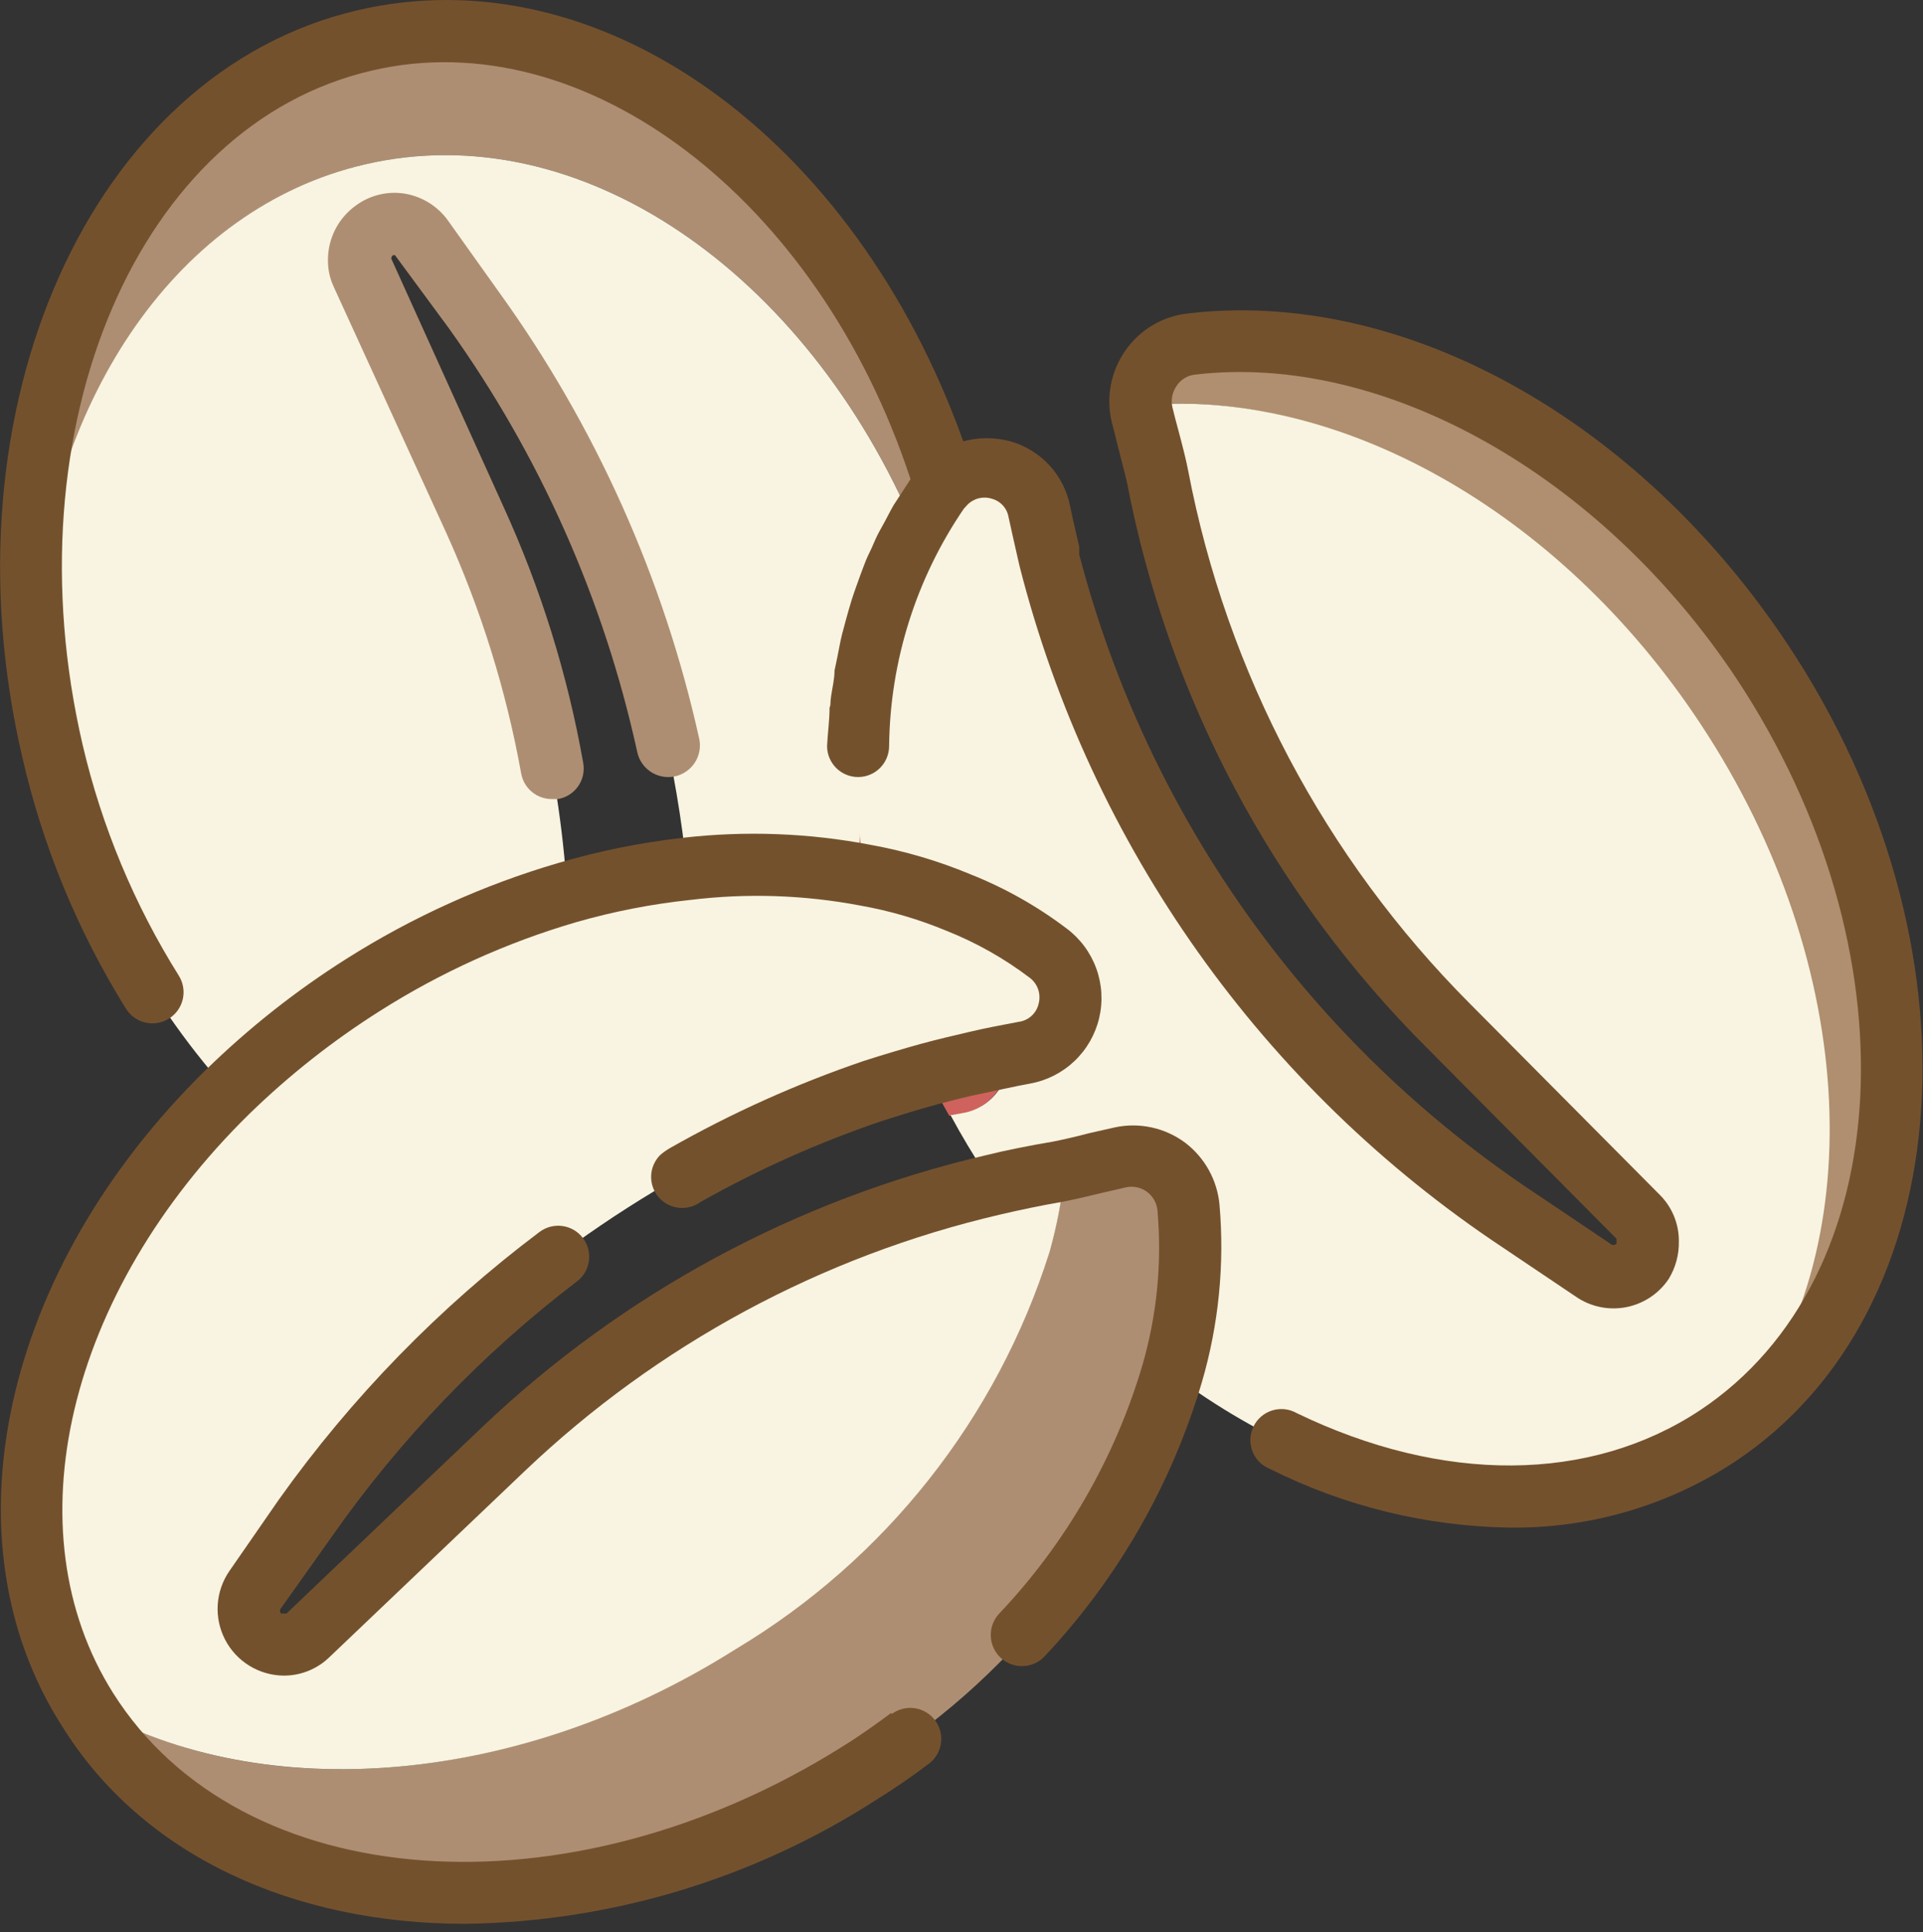
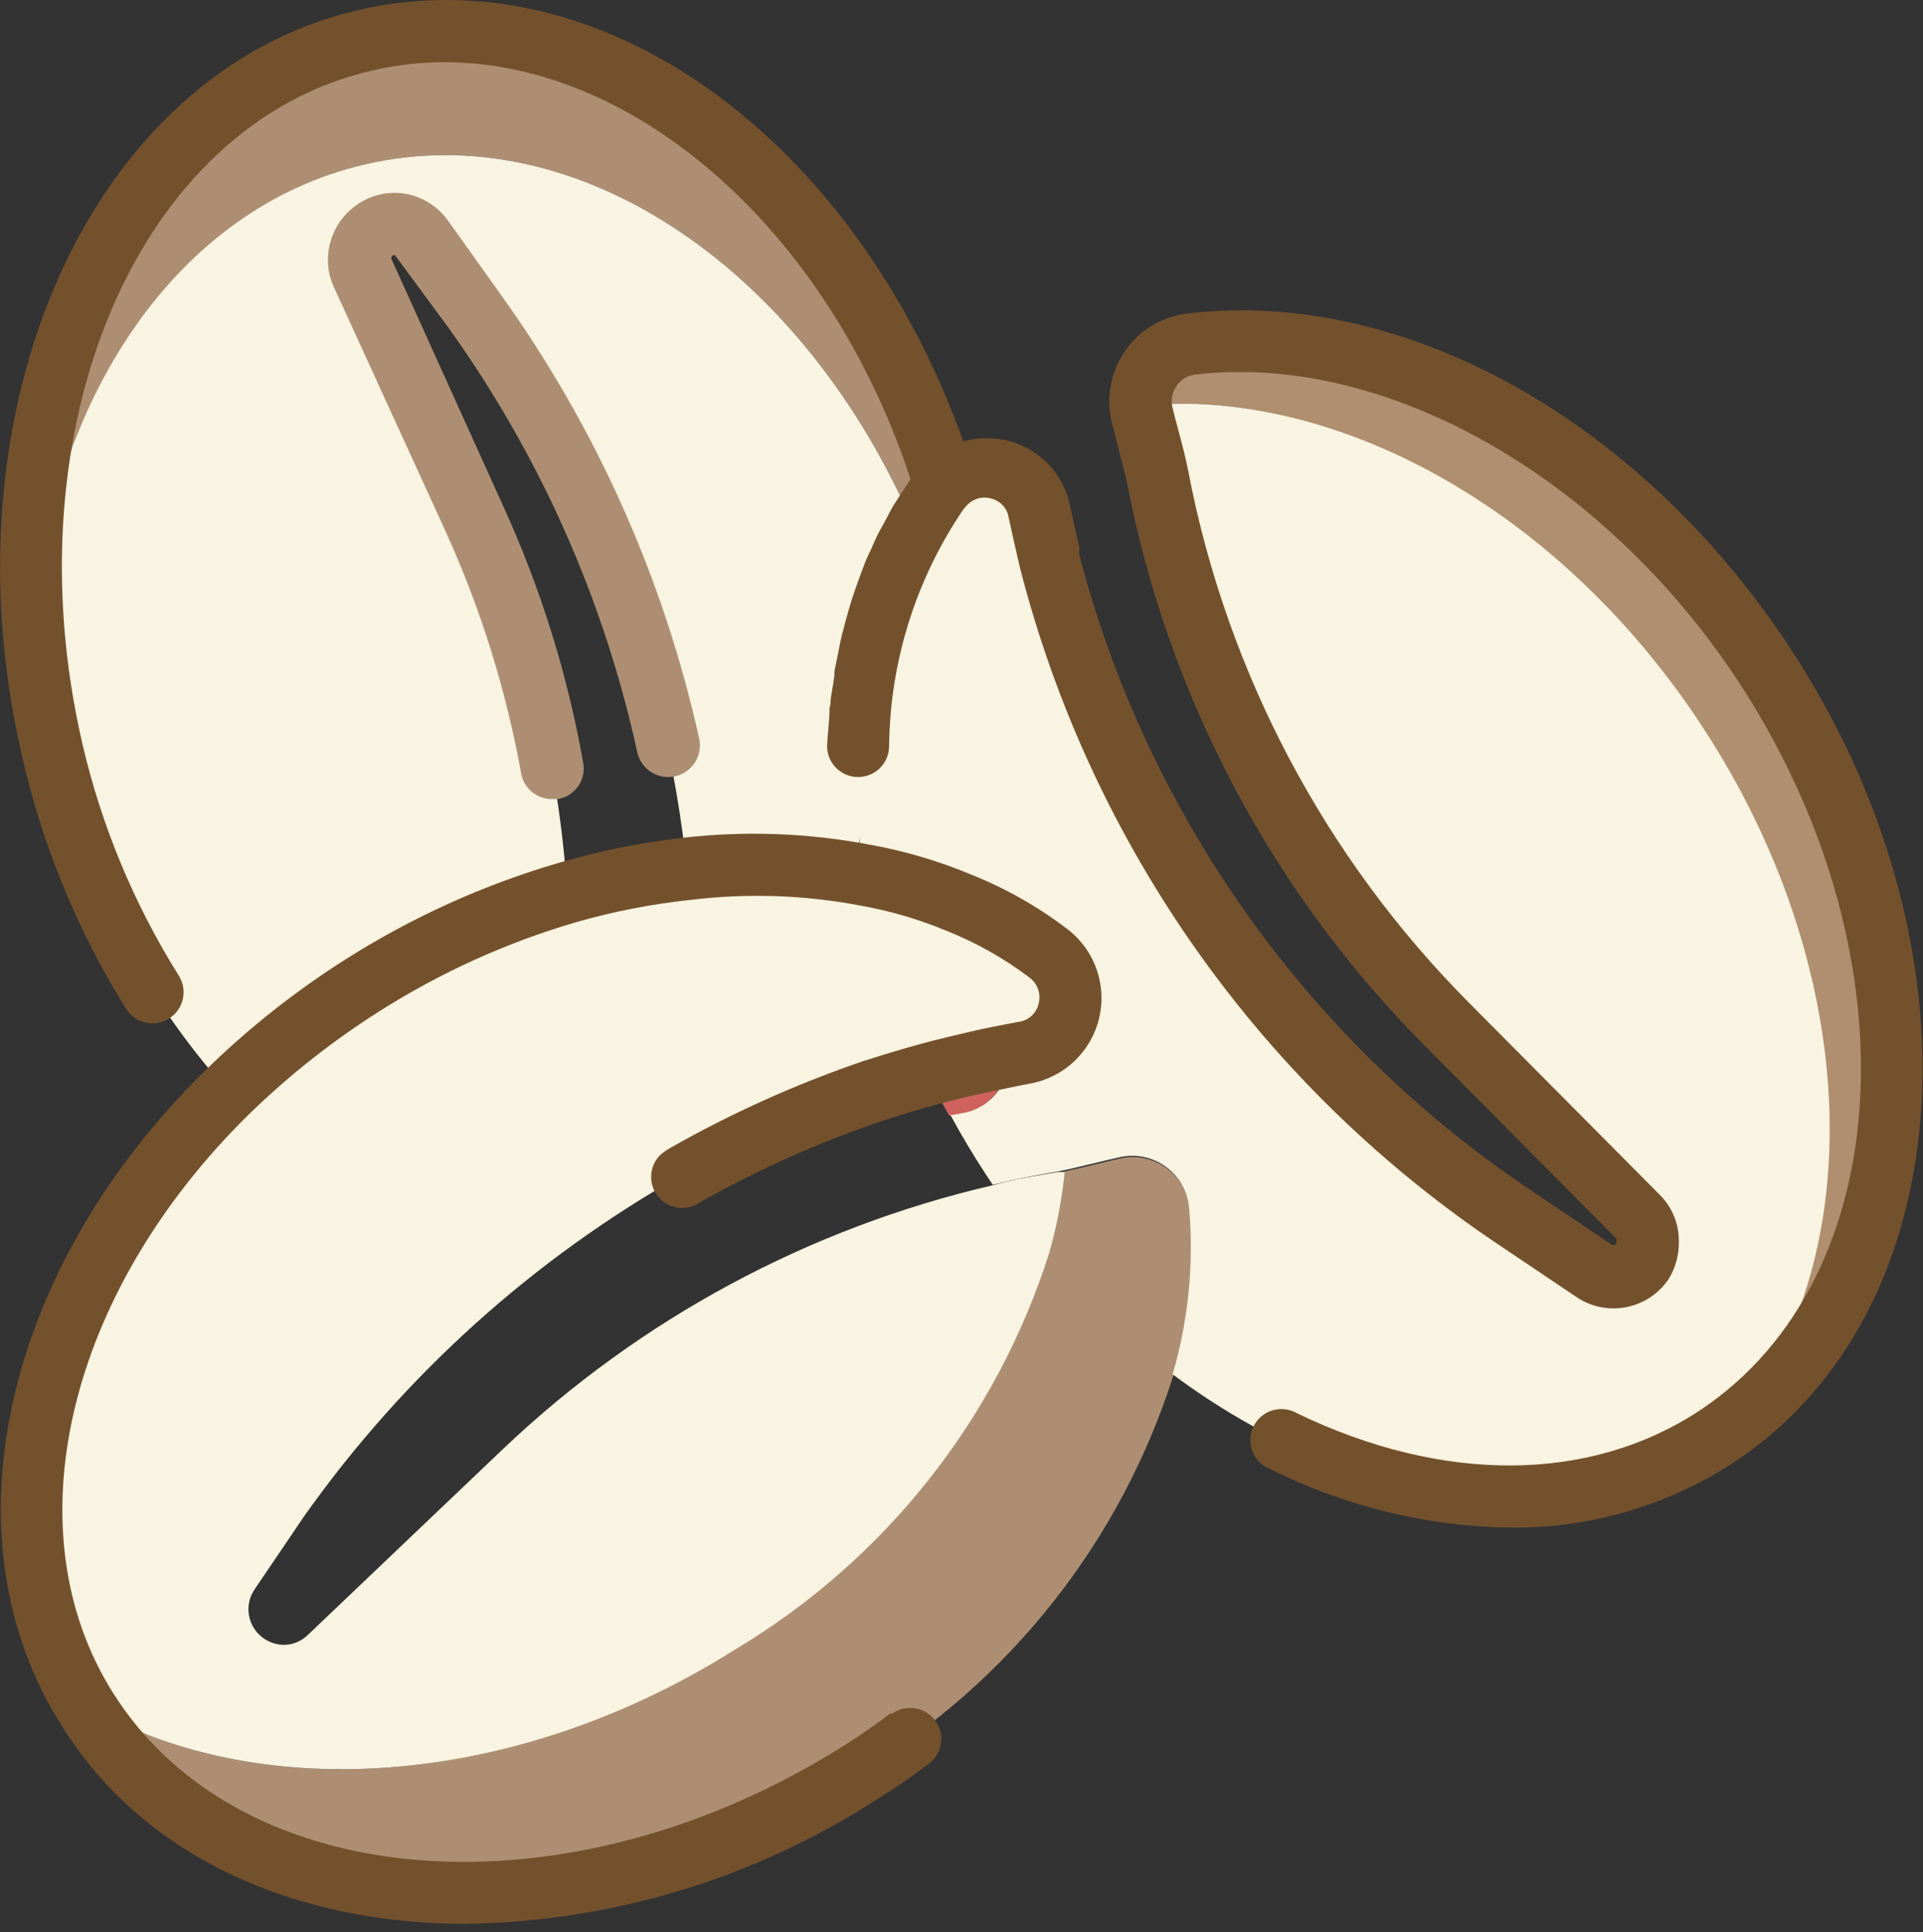
<svg xmlns="http://www.w3.org/2000/svg" width="220" height="221" viewBox="0 0 220 221" fill="none">
  <rect x="0" y="0" width="220" height="221" fill="#333333" stroke="none" />
  <g id="Coffe Beans">
    <path id="Vector" d="M134.256 157.253C128.238 176.274 115.463 192.433 98.343 202.676C65.163 223.613 25.595 220.419 9.91 195.579C9.723 195.295 9.557 194.999 9.413 194.692C28.718 206.473 58.349 204.841 84.148 188.552C101.268 178.309 114.044 162.15 120.061 143.129C120.91 140.135 121.492 137.071 121.8 133.974C123.752 133.583 126.59 132.838 128.223 132.483C129.126 132.289 130.06 132.288 130.963 132.481C131.867 132.674 132.719 133.056 133.463 133.603C134.208 134.15 134.828 134.848 135.283 135.652C135.737 136.456 136.016 137.348 136.101 138.268C136.665 144.656 136.04 151.093 134.256 157.253Z" fill="#AE8E72" />
    <path id="Vector_2" d="M121.063 134.045H121.809C121.501 137.142 120.919 140.206 120.07 143.201C114.052 162.222 101.277 178.381 84.157 188.624C58.358 204.912 28.727 206.367 9.422 194.763C-2.821 174.181 4.702 145.791 26.065 124.854C30.79 120.239 35.988 116.136 41.573 112.611C48.807 107.986 56.655 104.402 64.888 101.965C69.37 100.705 73.953 99.838 78.586 99.374C85.394 98.558 92.286 98.786 99.026 100.049C102.002 100.577 104.923 101.373 107.756 102.426L109.637 103.172C113.299 104.631 116.748 106.577 119.892 108.956C120.895 109.698 121.655 110.72 122.077 111.894C122.499 113.068 122.564 114.34 122.265 115.551C121.965 116.761 121.313 117.856 120.392 118.697C119.471 119.538 118.322 120.087 117.089 120.276C115.243 120.631 113.54 120.986 111.553 121.412C109.566 121.838 108.004 122.263 106.123 122.76C104.243 123.257 101.9 123.967 99.807 124.641C92.285 127.167 85.024 130.411 78.124 134.329C60.991 143.989 46.206 157.319 34.83 173.364L29.152 181.739C28.542 182.612 28.3 183.69 28.48 184.74C28.659 185.789 29.245 186.726 30.111 187.346C30.793 187.84 31.611 188.112 32.453 188.127C33.489 188.127 34.483 187.719 35.221 186.991L57.577 165.699C73.214 150.85 92.535 140.448 113.54 135.571C116.06 134.861 118.544 134.471 121.063 134.045Z" fill="#F8F4E1" />
    <path id="Vector_3" d="M111.692 121.412L115.24 120.631C115.377 122.211 114.912 123.783 113.938 125.034C112.964 126.284 111.553 127.12 109.988 127.374L108.604 127.622C107.682 126.025 106.865 124.393 106.12 122.761C108.036 122.264 109.988 121.803 111.692 121.412Z" fill="#CF625C" />
    <path id="Vector_4" d="M198.699 162.542C213.852 143.344 212.894 110.554 194.37 82.803C177.904 57.962 152.424 44.371 130.493 46.358C130.343 44.66 130.859 42.971 131.931 41.646C133.004 40.321 134.55 39.466 136.242 39.261C158.599 36.599 184.788 50.297 201.574 75.599C222.511 107.289 221.091 145.508 198.699 162.542Z" fill="#AF8F6F" />
    <path id="Vector_5" d="M198.707 162.543C197.946 163.165 197.153 163.745 196.329 164.282C178.586 175.921 154.455 172.337 134.156 157.184C135.961 151.004 136.599 144.542 136.037 138.128C135.952 137.208 135.674 136.316 135.219 135.512C134.764 134.708 134.144 134.01 133.4 133.463C132.655 132.916 131.803 132.534 130.899 132.341C129.996 132.148 129.062 132.149 128.159 132.343C126.278 132.734 122.836 133.656 121.062 133.976C118.542 134.402 116.058 134.898 113.574 135.502L112.864 134.437C111.374 132.166 109.99 129.859 108.748 127.553L110.132 127.304C111.67 127.044 113.057 126.22 114.021 124.993C114.985 123.766 115.458 122.225 115.348 120.668L117.229 120.313C118.459 120.101 119.598 119.531 120.506 118.675C121.414 117.819 122.049 116.714 122.333 115.499C122.617 114.284 122.536 113.013 122.102 111.843C121.668 110.673 120.899 109.657 119.891 108.922C116.747 106.543 113.297 104.597 109.635 103.138C106.209 101.718 102.639 100.671 98.989 100.015C96.444 86.749 98.391 73.014 104.525 60.98C105.363 59.431 106.299 57.937 107.328 56.508C107.525 56.225 107.751 55.963 108.003 55.727C108.812 54.935 109.818 54.373 110.917 54.1C112.017 53.827 113.169 53.853 114.255 54.175C115.341 54.497 116.321 55.104 117.093 55.932C117.866 56.76 118.403 57.78 118.649 58.886C119.039 60.767 119.465 62.434 119.891 64.422C127.943 95.136 147.001 121.822 173.44 139.405L173.902 139.725L182.241 145.509C182.86 145.937 183.587 146.182 184.339 146.215C185.091 146.249 185.837 146.071 186.492 145.701C187.148 145.331 187.685 144.784 188.044 144.122C188.403 143.461 188.569 142.711 188.522 141.96C188.523 141.433 188.42 140.911 188.219 140.424C188.018 139.937 187.723 139.494 187.351 139.121L165.633 117.262C148.548 100.122 136.991 78.256 132.453 54.485C132.098 52.64 131.104 49.233 130.679 47.388C130.644 47.046 130.644 46.701 130.679 46.359C152.716 44.372 178.195 57.999 194.555 82.804C212.902 110.555 214.002 143.344 198.707 162.543Z" fill="#F8F4E1" />
-     <path id="Vector_6" d="M98.373 95.117C98.373 96.714 98.728 98.347 99.012 99.979H98.054C98.125 98.24 98.231 96.679 98.373 95.117Z" fill="#CF625C" />
    <path id="Vector_7" d="M108.041 55.514C107.79 55.749 107.564 56.011 107.367 56.295C106.393 57.646 105.504 59.056 104.706 60.517C92.25 31.099 66.273 13.036 41.681 18.82C20.389 23.824 5.981 45.365 3.817 71.838C1.226 39.048 16.592 10.659 41.681 4.626C68.722 -1.726 97.431 20.772 108.041 55.514Z" fill="#AE8E72" />
    <path id="Vector_8" d="M98.38 95.116C98.38 96.678 98.132 98.239 98.061 99.836C91.625 98.717 85.059 98.561 78.578 99.375C76.196 76.318 67.802 54.292 54.234 35.498L48.379 27.301C48.075 26.867 47.688 26.499 47.24 26.217C46.792 25.936 46.292 25.746 45.77 25.66C45.247 25.574 44.713 25.594 44.198 25.717C43.684 25.84 43.199 26.065 42.772 26.378C42.245 26.752 41.816 27.247 41.519 27.821C41.223 28.396 41.069 29.032 41.069 29.679C41.063 30.254 41.184 30.823 41.424 31.346L45.292 39.828L54.234 59.381C60.33 72.815 63.937 87.243 64.88 101.965L63.212 102.497C55.585 104.857 48.305 108.223 41.566 112.505C35.98 116.029 30.782 120.133 26.058 124.748C16.145 113.665 9.242 100.225 6.008 85.712C4.929 81.041 4.193 76.296 3.808 71.517C5.972 45.364 20.309 23.823 41.672 18.82C66.264 13.035 92.241 31.098 104.697 60.517C99.13 71.142 96.927 83.209 98.38 95.116Z" fill="#F8F4E1" />
    <g id="Group">
      <path id="Vector_9" d="M101.972 195.902C100.198 197.215 98.424 198.493 96.472 199.699C65.031 219.501 27.557 216.804 12.936 193.631C1.225 175.071 7.649 147.853 28.55 127.377C33.098 122.955 38.093 119.019 43.455 115.631C50.419 111.215 57.968 107.799 65.882 105.482C70.164 104.25 74.546 103.395 78.977 102.927C85.442 102.136 91.99 102.352 98.388 103.565C101.798 104.165 105.13 105.141 108.325 106.475C111.696 107.818 114.87 109.609 117.764 111.798C118.221 112.13 118.567 112.592 118.757 113.124C118.947 113.656 118.972 114.233 118.829 114.779C118.708 115.324 118.421 115.818 118.008 116.193C117.595 116.568 117.076 116.805 116.522 116.873C114.641 117.228 112.76 117.583 110.951 118.008C109.141 118.434 107.153 118.896 105.344 119.392C103.534 119.889 101.014 120.635 98.814 121.344C91.124 123.964 83.698 127.303 76.635 131.316C76.246 131.544 75.878 131.805 75.535 132.097C74.903 132.726 74.531 133.571 74.494 134.462C74.457 135.354 74.757 136.226 75.334 136.907C75.911 137.587 76.724 138.025 77.609 138.133C78.495 138.241 79.388 138.012 80.113 137.491C86.784 133.73 93.793 130.605 101.05 128.158C103.073 127.519 105.095 126.88 107.224 126.312C109.354 125.745 110.773 125.39 112.512 125.035C114.251 124.68 116.061 124.254 117.835 123.935C119.742 123.593 121.507 122.701 122.913 121.368C124.319 120.036 125.305 118.322 125.75 116.437C126.195 114.552 126.08 112.578 125.417 110.757C124.755 108.937 123.575 107.35 122.022 106.191C118.642 103.631 114.929 101.541 110.986 99.981C107.355 98.468 103.572 97.35 99.701 96.645C92.57 95.267 85.269 94.992 78.054 95.829C73.249 96.376 68.499 97.337 63.86 98.704C55.309 101.211 47.151 104.902 39.622 109.669C33.833 113.328 28.444 117.586 23.547 122.373C0.267 145.156 -6.582 176.029 7.081 197.392C16.307 212.297 33.625 220.033 53.214 220.033C69.92 219.81 86.226 214.891 100.269 205.838C102.327 204.561 104.35 203.177 106.266 201.722C107.019 201.157 107.517 200.316 107.65 199.385C107.783 198.453 107.541 197.507 106.976 196.754C106.411 196.001 105.571 195.503 104.639 195.37C103.707 195.237 102.761 195.479 102.008 196.044L101.972 195.902Z" fill="#74512D" />
-       <path id="Vector_10" d="M135.612 130.713C134.474 129.86 133.166 129.26 131.777 128.954C130.387 128.648 128.948 128.643 127.557 128.939L124.576 129.613C123.121 130.003 121.524 130.358 120.459 130.571C117.727 131.033 115.207 131.529 112.759 132.133C91.119 137.188 71.223 147.932 55.128 163.255L32.772 184.547H32.168C32.123 184.507 32.087 184.458 32.062 184.402C32.037 184.347 32.024 184.288 32.024 184.227C32.024 184.167 32.037 184.107 32.062 184.052C32.087 183.997 32.123 183.948 32.168 183.908L37.988 175.71C45.766 164.615 55.21 154.788 65.987 146.576C66.36 146.296 66.674 145.946 66.912 145.545C67.149 145.144 67.305 144.7 67.371 144.239C67.437 143.777 67.411 143.308 67.296 142.856C67.18 142.405 66.977 141.98 66.697 141.608C66.417 141.235 66.067 140.921 65.666 140.683C65.265 140.446 64.821 140.29 64.36 140.224C63.899 140.158 63.429 140.184 62.977 140.299C62.526 140.415 62.102 140.618 61.729 140.898C50.282 149.505 40.228 159.822 31.92 171.487L26.242 179.685C25.456 180.825 24.995 182.158 24.909 183.54C24.823 184.922 25.115 186.302 25.753 187.531C26.391 188.76 27.352 189.792 28.532 190.517C29.712 191.241 31.067 191.631 32.452 191.644C34.398 191.654 36.27 190.902 37.669 189.55L60.026 168.258C75.216 153.797 93.999 143.664 114.427 138.911C116.698 138.378 119.075 137.881 121.524 137.456C122.695 137.243 124.469 136.817 126.102 136.427L128.87 135.788C129.28 135.706 129.703 135.712 130.111 135.805C130.519 135.898 130.903 136.076 131.238 136.327C131.572 136.578 131.851 136.897 132.054 137.262C132.257 137.628 132.382 138.032 132.419 138.449C132.948 144.42 132.358 150.438 130.68 156.193C127.526 166.815 121.909 176.542 114.285 184.582C113.968 184.927 113.722 185.331 113.561 185.771C113.4 186.211 113.328 186.678 113.348 187.146C113.367 187.614 113.479 188.073 113.676 188.498C113.874 188.923 114.153 189.304 114.498 189.621C114.843 189.938 115.246 190.184 115.686 190.345C116.126 190.506 116.593 190.578 117.061 190.558C117.529 190.539 117.989 190.427 118.413 190.23C118.838 190.032 119.22 189.753 119.537 189.408C127.884 180.521 134.034 169.801 137.493 158.109C139.424 151.515 140.11 144.62 139.516 137.775C139.387 136.393 138.973 135.052 138.302 133.836C137.63 132.621 136.714 131.558 135.612 130.713Z" fill="#74512D" />
      <path id="Vector_11" d="M204.559 73.756C187.348 47.815 160.378 32.946 135.857 35.856C134.442 36.014 133.076 36.473 131.852 37.201C130.628 37.929 129.574 38.91 128.76 40.079C127.942 41.24 127.377 42.561 127.102 43.955C126.827 45.348 126.848 46.784 127.163 48.17C127.376 48.986 127.66 50.086 127.943 51.257C128.227 52.428 128.724 54.202 128.937 55.196C133.636 79.683 145.579 102.195 163.217 119.817L184.935 141.677V142.245C184.889 142.292 184.834 142.33 184.773 142.355C184.712 142.381 184.646 142.394 184.58 142.394C184.514 142.394 184.449 142.381 184.388 142.355C184.327 142.33 184.272 142.292 184.226 142.245L175.886 136.638C149.974 119.545 131.304 93.467 123.472 63.429V62.542C123.117 61.016 122.762 59.525 122.443 57.964C122.109 56.203 121.292 54.57 120.082 53.248C118.872 51.925 117.318 50.965 115.594 50.476C113.828 49.998 111.966 49.998 110.2 50.476C97.744 15.664 68.645 -5.344 40.859 1.185C10.376 8.318 -6.8 46.679 2.569 86.673C4.902 96.833 8.908 106.535 14.421 115.382C14.925 116.182 15.726 116.749 16.647 116.958C17.569 117.168 18.536 117.003 19.336 116.499C20.136 115.996 20.703 115.195 20.913 114.273C21.123 113.352 20.957 112.385 20.454 111.585C15.355 103.451 11.638 94.53 9.453 85.182C1.007 48.879 15.805 14.209 42.562 8.07C66.906 2.356 93.663 22.797 104.167 54.806L103.245 56.225L102.251 57.751C101.896 58.354 101.577 58.993 101.257 59.596C100.938 60.2 100.654 60.661 100.37 61.229C100.086 61.797 99.802 62.542 99.483 63.181C99.164 63.819 98.986 64.281 98.773 64.848C98.56 65.416 98.241 66.268 97.993 66.978C97.744 67.687 97.602 68.078 97.425 68.645C97.247 69.213 96.963 70.207 96.751 70.988L96.325 72.585C96.112 73.436 95.97 74.323 95.792 75.175L95.473 76.701C95.473 77.659 95.225 78.653 95.083 79.611C94.941 80.569 95.083 80.498 94.905 80.959C94.905 82.379 94.692 83.834 94.621 85.324C94.621 86.266 94.995 87.168 95.661 87.834C96.326 88.499 97.229 88.873 98.17 88.873C99.111 88.873 100.014 88.499 100.679 87.834C101.345 87.168 101.719 86.266 101.719 85.324C101.823 75.629 104.799 66.182 110.271 58.177L110.661 57.751C111.016 57.382 111.466 57.12 111.962 56.995C112.457 56.87 112.978 56.886 113.465 57.041C113.951 57.17 114.391 57.436 114.73 57.807C115.07 58.178 115.296 58.639 115.381 59.135C115.736 60.767 116.091 62.329 116.446 63.89L116.659 64.813C124.787 96.718 144.479 124.465 171.912 142.671L180.251 148.278C181.078 148.855 182.011 149.261 182.996 149.474C183.982 149.686 185 149.7 185.991 149.515C186.981 149.33 187.926 148.95 188.768 148.396C189.61 147.843 190.334 147.127 190.897 146.291C191.697 144.991 192.103 143.487 192.068 141.961C192.075 140.972 191.884 139.992 191.506 139.077C191.128 138.163 190.571 137.334 189.868 136.638L168.15 114.778C151.559 98.132 140.336 76.897 135.928 53.812C135.715 52.676 135.289 51.009 134.863 49.412C134.579 48.347 134.296 47.318 134.118 46.537C134.031 46.123 134.03 45.694 134.115 45.279C134.201 44.864 134.371 44.471 134.615 44.124C134.848 43.77 135.157 43.472 135.519 43.251C135.881 43.03 136.287 42.892 136.709 42.847C158.249 40.292 183.161 54.273 198.669 77.624C219.18 108.639 217.299 146.149 194.481 161.302C181.919 169.605 165.098 169.712 148.348 161.621C147.925 161.38 147.456 161.229 146.971 161.177C146.487 161.125 145.997 161.174 145.532 161.319C145.067 161.465 144.637 161.705 144.268 162.025C143.9 162.344 143.602 162.736 143.392 163.176C143.182 163.615 143.064 164.094 143.047 164.581C143.03 165.068 143.114 165.553 143.292 166.007C143.471 166.46 143.741 166.872 144.086 167.216C144.431 167.561 144.843 167.83 145.297 168.008C153.819 172.28 163.196 174.572 172.728 174.715C181.862 174.829 190.822 172.209 198.456 167.192C224.503 149.946 227.271 108 204.559 73.756Z" fill="#74512D" />
      <path id="Vector_12" d="M45.185 29.182L51.36 37.557C61.753 52.074 69.082 68.555 72.9 85.996C73.098 86.937 73.661 87.761 74.466 88.287C75.272 88.813 76.253 88.997 77.194 88.799C78.135 88.602 78.959 88.038 79.485 87.233C80.011 86.428 80.195 85.447 79.998 84.506C75.918 66.105 68.13 48.729 57.109 33.44L51.289 25.278C50.123 23.624 48.349 22.501 46.356 22.155C45.373 21.991 44.367 22.026 43.398 22.258C42.429 22.49 41.516 22.913 40.714 23.504C39.73 24.206 38.928 25.133 38.373 26.206C37.817 27.28 37.525 28.47 37.52 29.678C37.499 30.769 37.73 31.85 38.194 32.837L51.005 60.836C55.012 69.658 57.908 78.944 59.628 88.48C59.779 89.307 60.219 90.053 60.869 90.586C61.519 91.119 62.337 91.404 63.177 91.39H63.851C64.31 91.309 64.749 91.138 65.142 90.887C65.535 90.636 65.874 90.31 66.141 89.927C66.408 89.545 66.597 89.114 66.698 88.659C66.798 88.203 66.807 87.733 66.725 87.273C64.937 77.157 61.872 67.307 57.605 57.962L44.759 29.572C44.762 29.495 44.783 29.419 44.819 29.352C44.856 29.284 44.909 29.226 44.972 29.182H45.185Z" fill="#AE8E72" />
    </g>
  </g>
</svg>